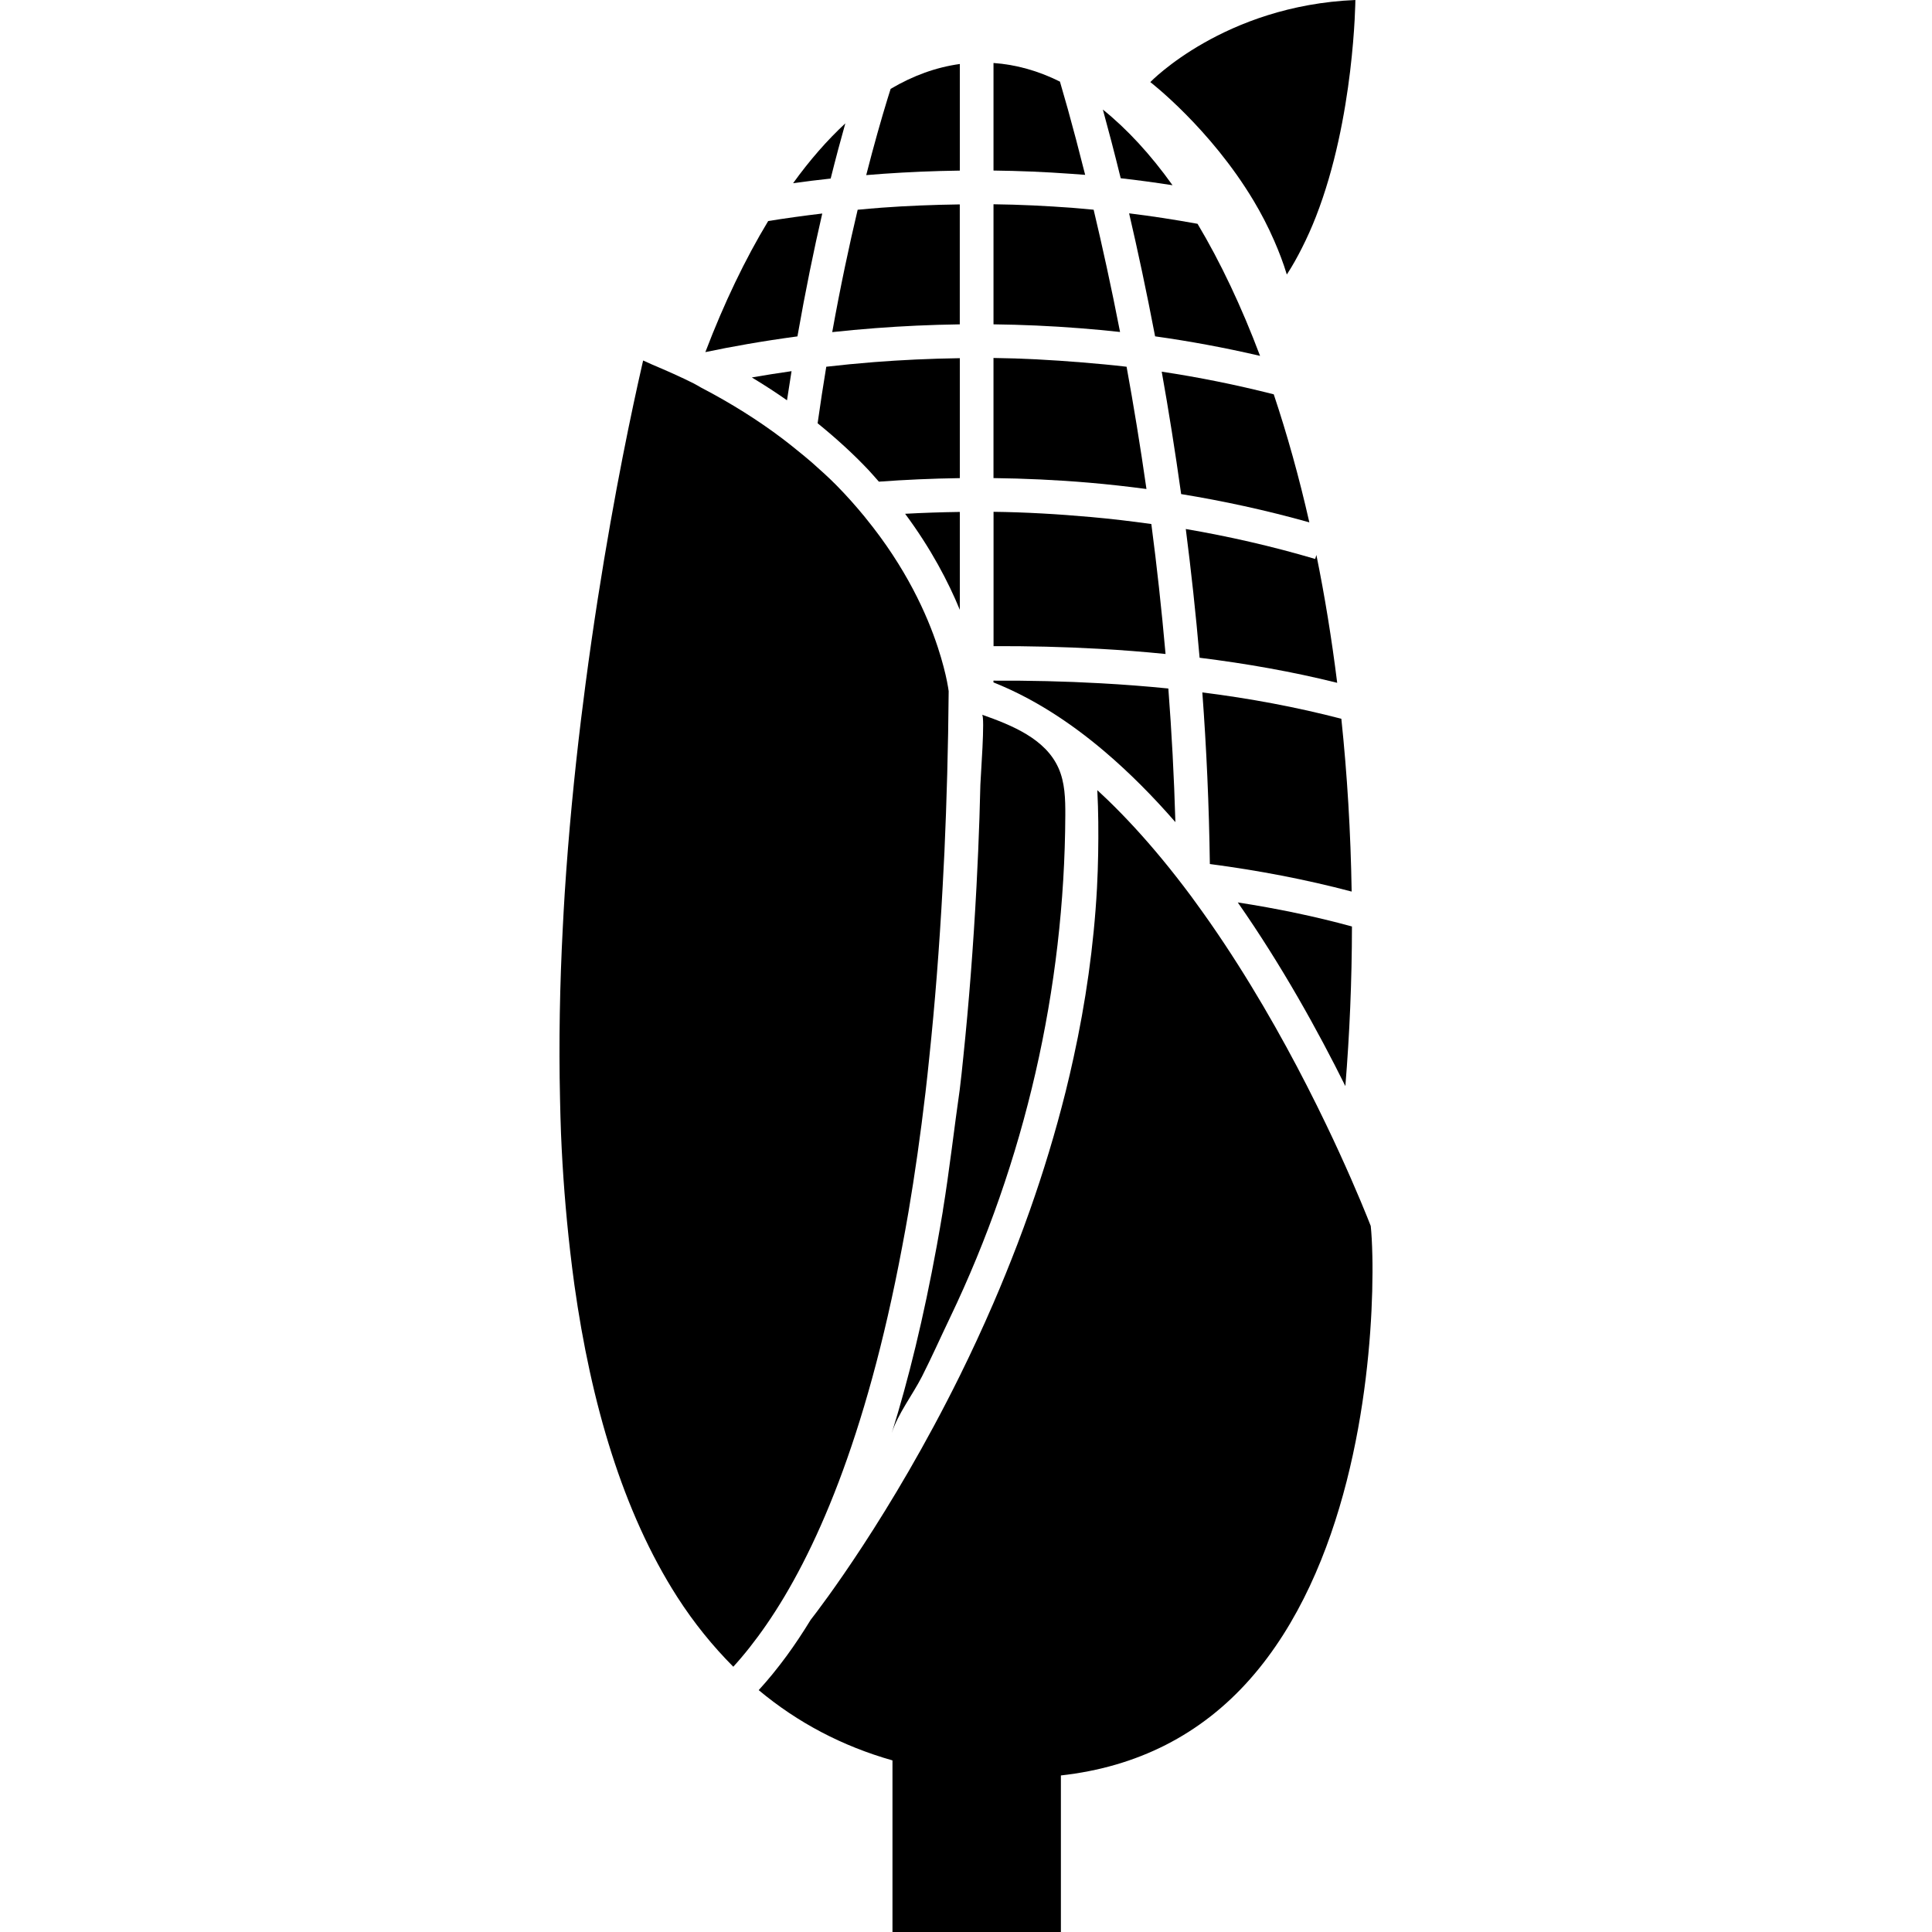
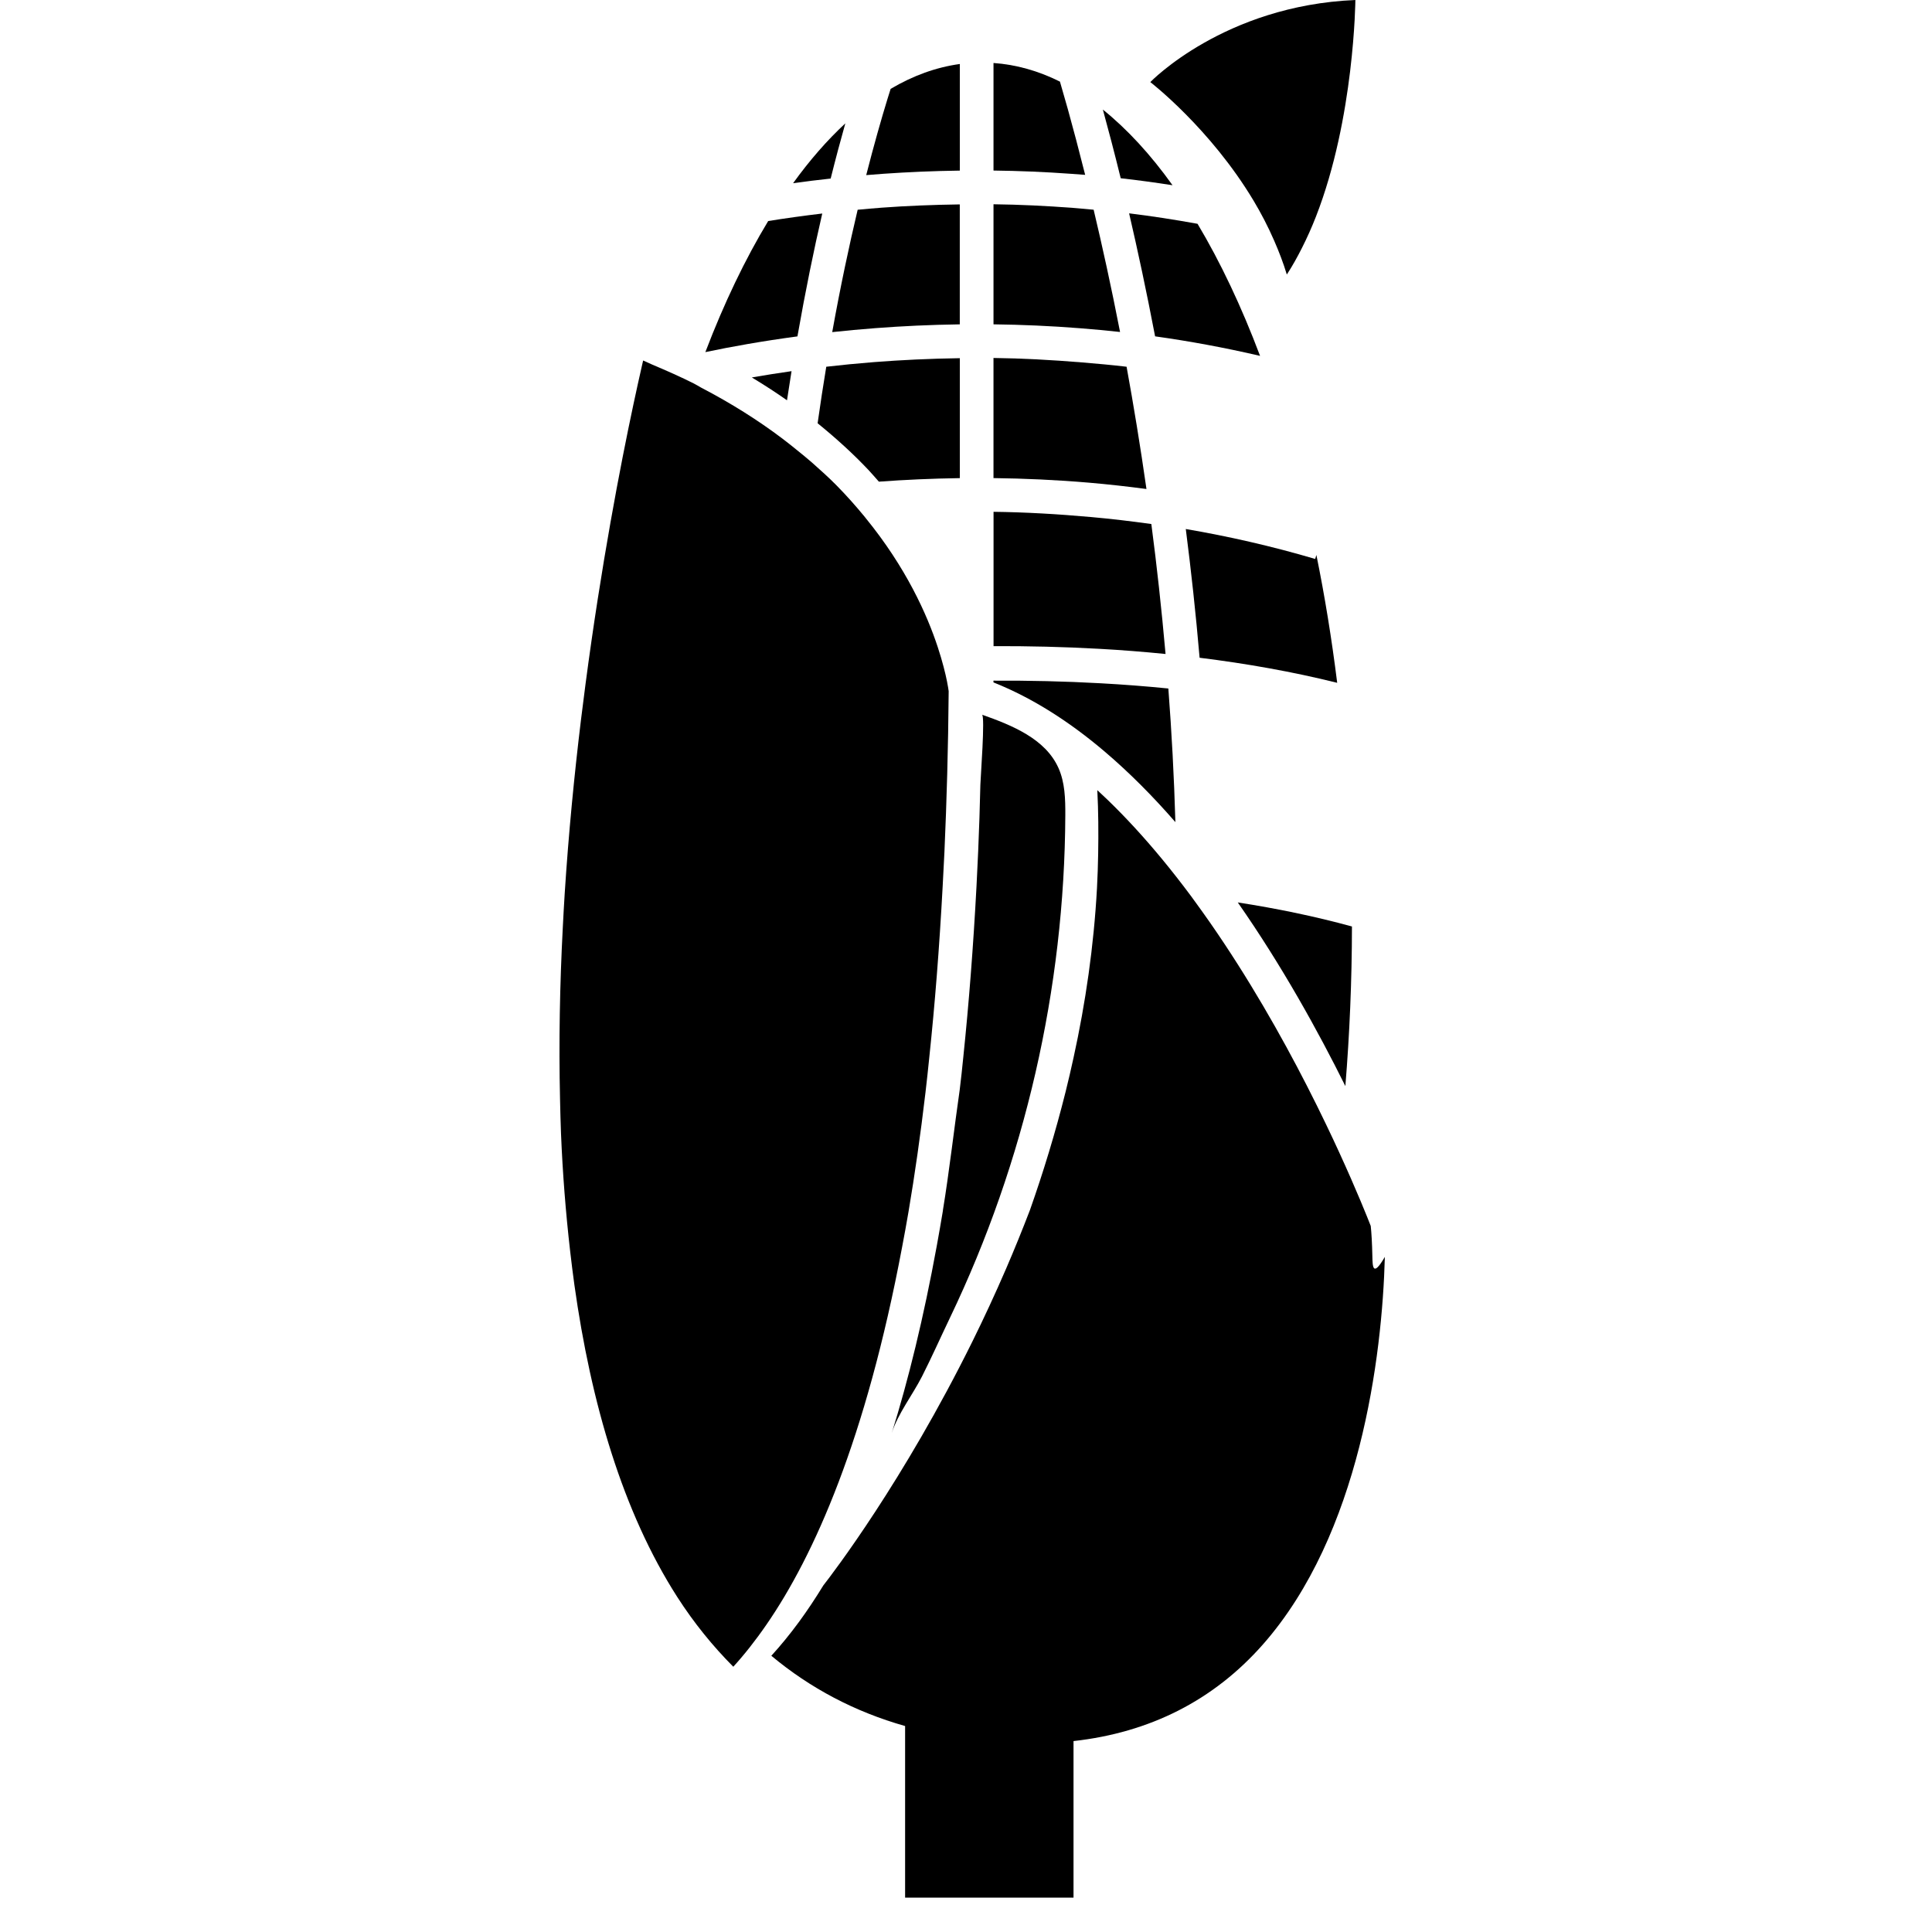
<svg xmlns="http://www.w3.org/2000/svg" fill="#000000" version="1.1" id="Capa_1" width="800px" height="800px" viewBox="0 0 548.491 548.49" xml:space="preserve">
  <g>
    <path d="M224.717,105.37c-3.986,0.576-7.744,1.167-11.273,1.787c3.509,2.114,6.838,4.276,9.984,6.483   C223.856,110.829,224.285,108.075,224.717,105.37z" />
-     <path d="M272.49,145.337c-5.345,0.078-10.526,0.249-15.528,0.526c7.335,9.878,12.26,19.307,15.528,27.263V145.337z" />
    <path d="M282.053,92.077c7.956,0.094,16.21,0.449,24.692,1.118c3.709,0.298,7.45,0.632,11.236,1.052   c-2.505-12.88-5.067-24.479-7.499-34.712c-1.914-0.171-3.827-0.363-5.708-0.506c-7.793-0.592-15.394-0.955-22.722-1.041V92.077z" />
    <path d="M373.384,158.688c-12.461-3.68-24.75-6.447-36.74-8.503c1.501,11.714,2.839,23.905,3.921,36.549   c13.223,1.636,26.336,3.949,39.062,7.115c-1.566-12.546-3.537-24.68-5.908-36.3L373.384,158.688z" />
    <path d="M251.959,28.074c-1.758,5.72-3.835,13.007-6.042,21.64c1.624-0.134,3.272-0.269,4.945-0.383   c6.866-0.477,14.104-0.795,21.632-0.897V18.168c-6.732,0.926-13.301,3.309-19.641,7.059   C252.563,26.153,252.274,27.05,251.959,28.074z" />
    <path d="M235.827,50.69c1.453-5.814,2.848-11.024,4.162-15.671c-5.153,4.782-10.118,10.453-14.831,16.993   C228.561,51.53,232.127,51.089,235.827,50.69z" />
    <path d="M200.254,99.948c0.008,0,0.008,0.008,0.021,0.008c7.287-1.53,16.075-3.109,26.116-4.455   c2.277-12.966,4.684-24.672,7.046-34.884c-5.459,0.649-10.596,1.367-15.349,2.134C211.56,73.546,205.57,86.022,200.254,99.948z" />
    <path d="M383.817,263.025c-10.498-2.876-21.371-5.117-32.416-6.826c12.51,17.911,22.799,36.537,30.543,52.135   C383.148,293.646,383.796,278.518,383.817,263.025z" />
    <path d="M313.102,31.106c1.53,5.585,3.243,12.077,5.067,19.498c4.839,0.535,9.743,1.216,14.708,1.979   C326.672,43.901,320.042,36.699,313.102,31.106z" />
    <path d="M282.053,17.882v30.535c7.16,0.086,14.574,0.384,22.167,0.938c1.281,0.094,2.562,0.184,3.855,0.286   c-1.787-7.115-3.452-13.378-4.904-18.601c-0.832-2.975-1.579-5.557-2.256-7.87C294.807,20.118,288.496,18.339,282.053,17.882z" />
    <path d="M282.053,135.729c8.739,0.106,17.834,0.506,27.205,1.31c5.316,0.457,10.739,1.061,16.219,1.787   c-1.751-12.248-3.664-23.859-5.643-34.712c-4.248-0.506-8.397-0.869-12.538-1.216c-8.674-0.718-17.136-1.175-25.247-1.273v34.104   H282.053z" />
    <path d="M320.552,60.567c2.411,10.355,4.925,22.081,7.381,34.921c9.727,1.358,19.689,3.194,29.796,5.544   c-5.279-14.011-11.236-26.593-17.748-37.495C333.404,62.346,326.921,61.343,320.552,60.567z" />
-     <path d="M371.719,148.295c-2.909-12.844-6.304-24.986-10.106-36.349c-10.804-2.746-21.42-4.867-31.803-6.426   c1.95,10.881,3.807,22.538,5.516,34.749C347.191,142.204,359.365,144.832,371.719,148.295z" />
-     <path d="M341.339,196.574c1.167,15.7,1.914,31.987,2.134,48.719c13.664,1.799,27.178,4.361,40.258,7.821   c-0.27-16.85-1.261-33.248-2.926-49.054C368.04,200.728,354.784,198.268,341.339,196.574z" />
    <path d="M272.49,101.686c-8.576,0.123-16.724,0.518-24.402,1.118c-4.696,0.371-9.201,0.812-13.513,1.31   c-0.853,5.145-1.673,10.51-2.456,16.046c5.353,4.341,10.184,8.768,14.39,13.215c1.061,1.13,2.007,2.248,3.003,3.366   c7.279-0.535,14.957-0.89,22.979-1.004V101.686z" />
    <path d="M282.053,193.734c11.188,4.456,21.746,11.286,31.596,19.662c7.046,5.998,13.741,12.758,20.041,20.004   c-0.371-12.966-1.061-25.639-1.999-37.936c-6.377-0.641-12.774-1.13-19.164-1.481c-10.249-0.575-20.453-0.795-30.485-0.747v0.498   H282.053z" />
    <path d="M282.053,183.437c9.829-0.037,19.841,0.192,29.923,0.755c6.291,0.343,12.611,0.84,18.923,1.473   c-1.13-12.767-2.484-25.101-4.035-36.892c-5.777-0.812-11.444-1.481-17.03-1.979c-9.563-0.861-18.878-1.388-27.768-1.494v38.136   H282.053z" />
    <polygon points="252.87,10.424 252.878,10.424 252.878,10.412  " />
    <path d="M236.268,94.285c3.949-0.429,8.07-0.804,12.317-1.13c7.544-0.575,15.528-0.955,23.896-1.073V58.03   c-7.715,0.106-15.128,0.412-22.125,0.926c-2.354,0.172-4.61,0.384-6.867,0.592C241.095,69.662,238.618,81.212,236.268,94.285z" />
    <path d="M301.98,10.412L301.98,10.412L301.98,10.412z" />
    <path d="M267.688,343.723c-0.555,3.367-1.138,6.646-1.722,9.879c-3.737,20.465-8.079,38.156-12.803,53.264   c1.697-5.43,5.985-10.971,8.581-16.078c2.799-5.518,5.284-11.119,7.952-16.684c21.269-44.367,32.538-93.485,32.742-142.682   c0.021-4.557-0.086-9.262-1.954-13.419c-3.717-8.278-13.142-12.081-21.693-15.108c0.922,0.331-0.421,17.98-0.466,19.874   c-0.146,6.312-0.347,12.607-0.624,18.915c-0.143,3.309-0.298,6.577-0.469,9.8c-0.918,17.356-2.179,33.449-3.737,48.455   c-0.335,3.211-0.649,6.475-1.041,9.494c-1.396,9.562-3.003,23.525-4.761,34.121" />
    <path d="M197.002,108.887c-3.721-1.873-7.735-3.651-11.848-5.385c-0.89-0.372-1.665-0.796-2.57-1.159   c-0.135,0.576-0.298,1.318-0.449,1.979c-0.641,2.803-1.424,6.349-2.334,10.604c-3.664,17.201-9.131,45.537-13.586,79.389   c-0.428,3.301-0.861,6.626-1.273,10.021c-1.893,15.614-3.521,32.195-4.619,49.266c-0.212,3.28-0.383,6.589-0.555,9.898   c-0.833,16.018-1.146,32.322-0.775,48.56c0.078,3.252,0.143,6.504,0.277,9.734c0.457,11.266,1.338,22.416,2.591,33.375   c0.372,3.211,0.767,6.406,1.204,9.572c4.705,33.525,13.721,64.5,29.233,88.674c4.761,7.41,10.098,13.953,15.883,19.768   c3.023-3.301,6.198-7.287,9.458-12.02c13.427-19.479,28.16-52.277,38.479-107.178c0.612-3.252,1.224-6.504,1.799-9.914   c1.787-10.547,3.415-21.889,4.839-34.023c0.383-3.203,0.726-6.539,1.069-9.857c1.579-14.965,2.86-31.097,3.794-48.511   c0.171-3.251,0.355-6.483,0.506-9.82c0.641-14.382,1.073-29.527,1.204-45.623c-0.049-0.412-0.191-1.359-0.477-2.803   c-0.441-2.219-1.253-5.557-2.62-9.714c-3.052-9.302-9.037-22.636-20.453-36.626c-0.114-0.135-0.2-0.27-0.314-0.4   c-2.428-2.946-5.031-5.908-7.964-8.882c-2.134-2.163-4.496-4.304-6.924-6.446c-1.436-1.261-2.982-2.505-4.524-3.75   c-1.359-1.102-2.717-2.191-4.162-3.272c-6.655-5.01-14.248-9.829-22.885-14.325C198.332,109.642,197.72,109.25,197.002,108.887z" />
-     <path d="M389.61,356.584c-0.077-3.701-0.257-6.646-0.461-8.539c-0.804-2.064-3.941-9.984-9.058-21.123   c-1.102-2.391-2.264-4.896-3.55-7.557c-1.681-3.508-3.521-7.229-5.508-11.109c-7.286-14.248-16.589-30.637-27.54-46.377   c-1.501-2.15-3.031-4.292-4.59-6.418c-0.257-0.355-0.518-0.718-0.775-1.069c-1.366-1.836-2.754-3.652-4.17-5.459   c-1.366-1.75-2.762-3.48-4.178-5.194c-4.888-5.908-10.004-11.521-15.356-16.687c-0.955-0.926-1.922-1.828-2.897-2.726   c0.307,6.055,0.343,12.069,0.241,18.034c-0.058,3.26-0.163,6.512-0.335,9.735c-0.897,16.532-3.252,32.647-6.646,48.136   c-0.705,3.26-1.465,6.492-2.256,9.686c-2.909,11.637-6.34,22.873-10.127,33.604c-1.167,3.301-2.362,6.549-3.586,9.756   c-2.191,5.707-4.447,11.264-6.769,16.637c-3.125,7.23-6.332,14.125-9.563,20.666c-19.576,39.596-39.617,65.811-42.342,69.291   c-2.285,3.736-4.553,7.131-6.789,10.191c-2.717,3.701-5.386,6.953-7.964,9.764c11.081,9.246,23.762,15.92,37.98,19.947v4.961v4.859   v38.898h47.813v-34.789v-4.877v-4.781c21.678-2.412,39.743-11.543,53.722-27.377c27.605-31.277,33.917-81.76,34.664-110.082   C389.66,362.846,389.679,359.451,389.61,356.584z" />
+     <path d="M389.61,356.584c-0.077-3.701-0.257-6.646-0.461-8.539c-0.804-2.064-3.941-9.984-9.058-21.123   c-1.102-2.391-2.264-4.896-3.55-7.557c-1.681-3.508-3.521-7.229-5.508-11.109c-7.286-14.248-16.589-30.637-27.54-46.377   c-1.501-2.15-3.031-4.292-4.59-6.418c-0.257-0.355-0.518-0.718-0.775-1.069c-1.366-1.836-2.754-3.652-4.17-5.459   c-1.366-1.75-2.762-3.48-4.178-5.194c-4.888-5.908-10.004-11.521-15.356-16.687c-0.955-0.926-1.922-1.828-2.897-2.726   c0.307,6.055,0.343,12.069,0.241,18.034c-0.058,3.26-0.163,6.512-0.335,9.735c-0.897,16.532-3.252,32.647-6.646,48.136   c-0.705,3.26-1.465,6.492-2.256,9.686c-2.909,11.637-6.34,22.873-10.127,33.604c-2.191,5.707-4.447,11.264-6.769,16.637c-3.125,7.23-6.332,14.125-9.563,20.666c-19.576,39.596-39.617,65.811-42.342,69.291   c-2.285,3.736-4.553,7.131-6.789,10.191c-2.717,3.701-5.386,6.953-7.964,9.764c11.081,9.246,23.762,15.92,37.98,19.947v4.961v4.859   v38.898h47.813v-34.789v-4.877v-4.781c21.678-2.412,39.743-11.543,53.722-27.377c27.605-31.277,33.917-81.76,34.664-110.082   C389.66,362.846,389.679,359.451,389.61,356.584z" />
    <path d="M355.876,56.953c2.143,3.578,4.121,7.381,5.863,11.379c1.347,3.097,2.591,6.283,3.586,9.608   c1.567-2.383,2.975-4.933,4.293-7.544c1.452-2.868,2.782-5.834,3.97-8.882C384.539,33.476,384.788,0,384.788,0   c-37.295,1.559-58.218,23.305-58.218,23.305S343.559,36.385,355.876,56.953z" />
  </g>
</svg>